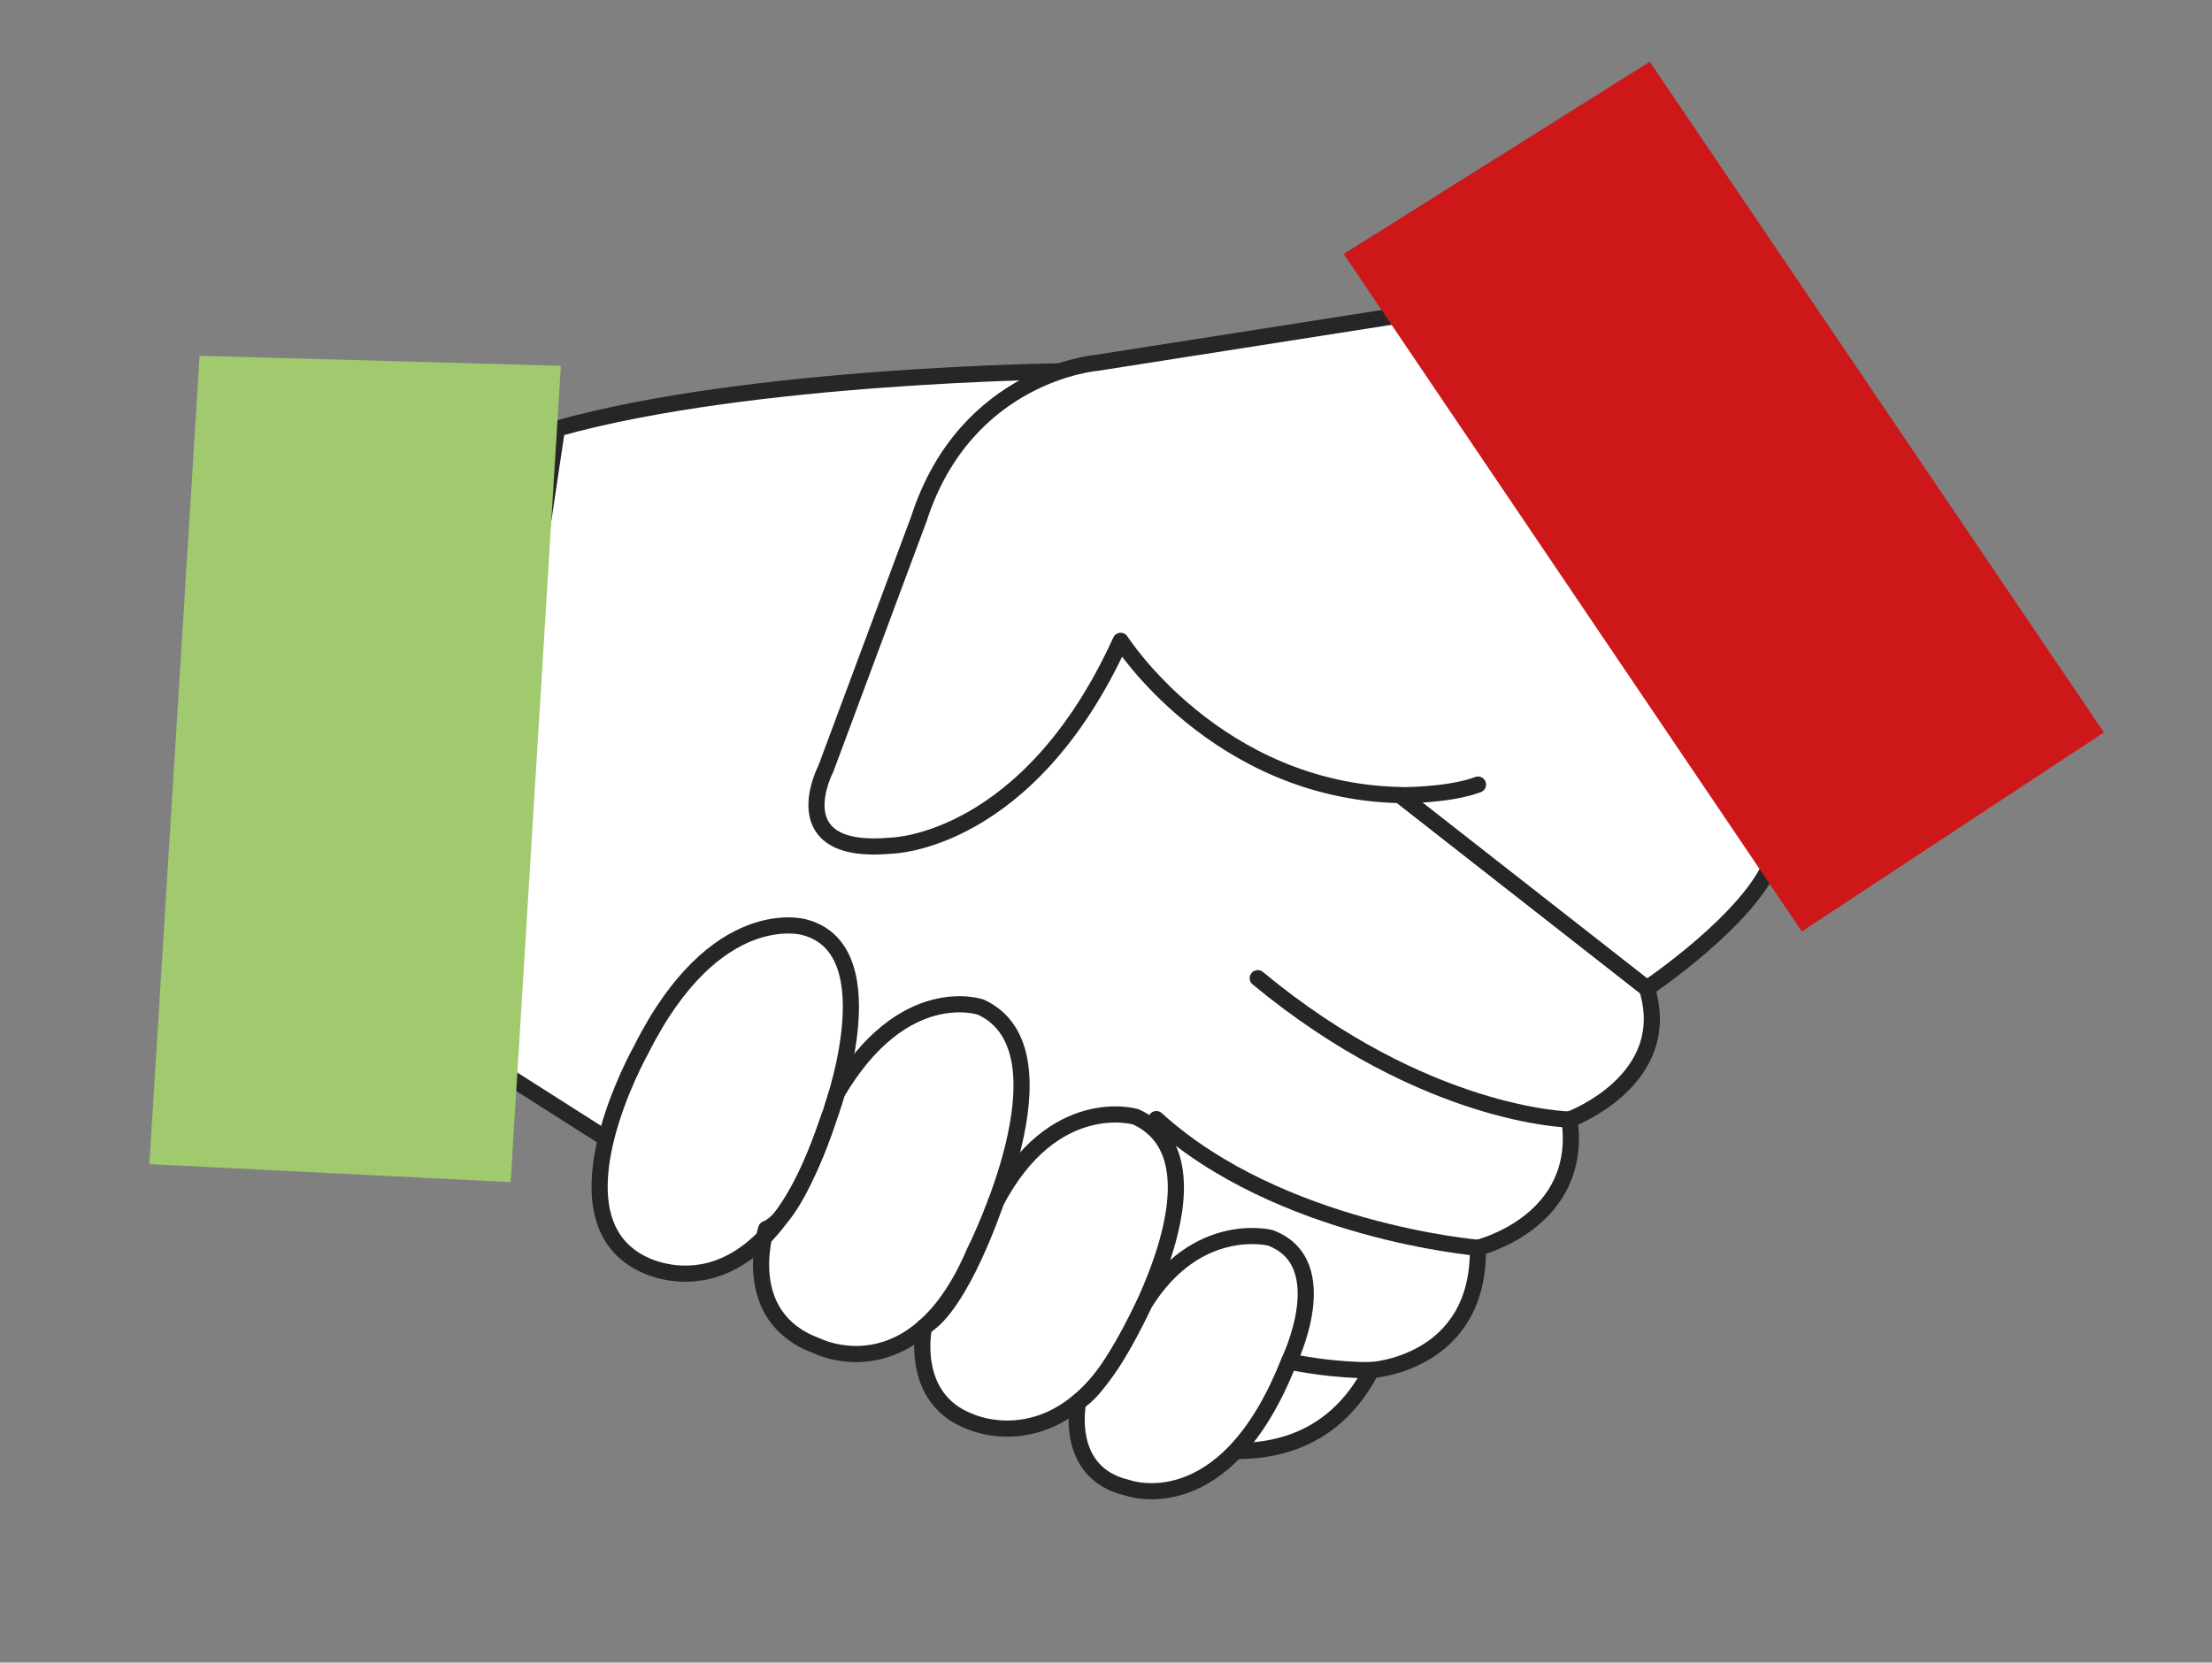
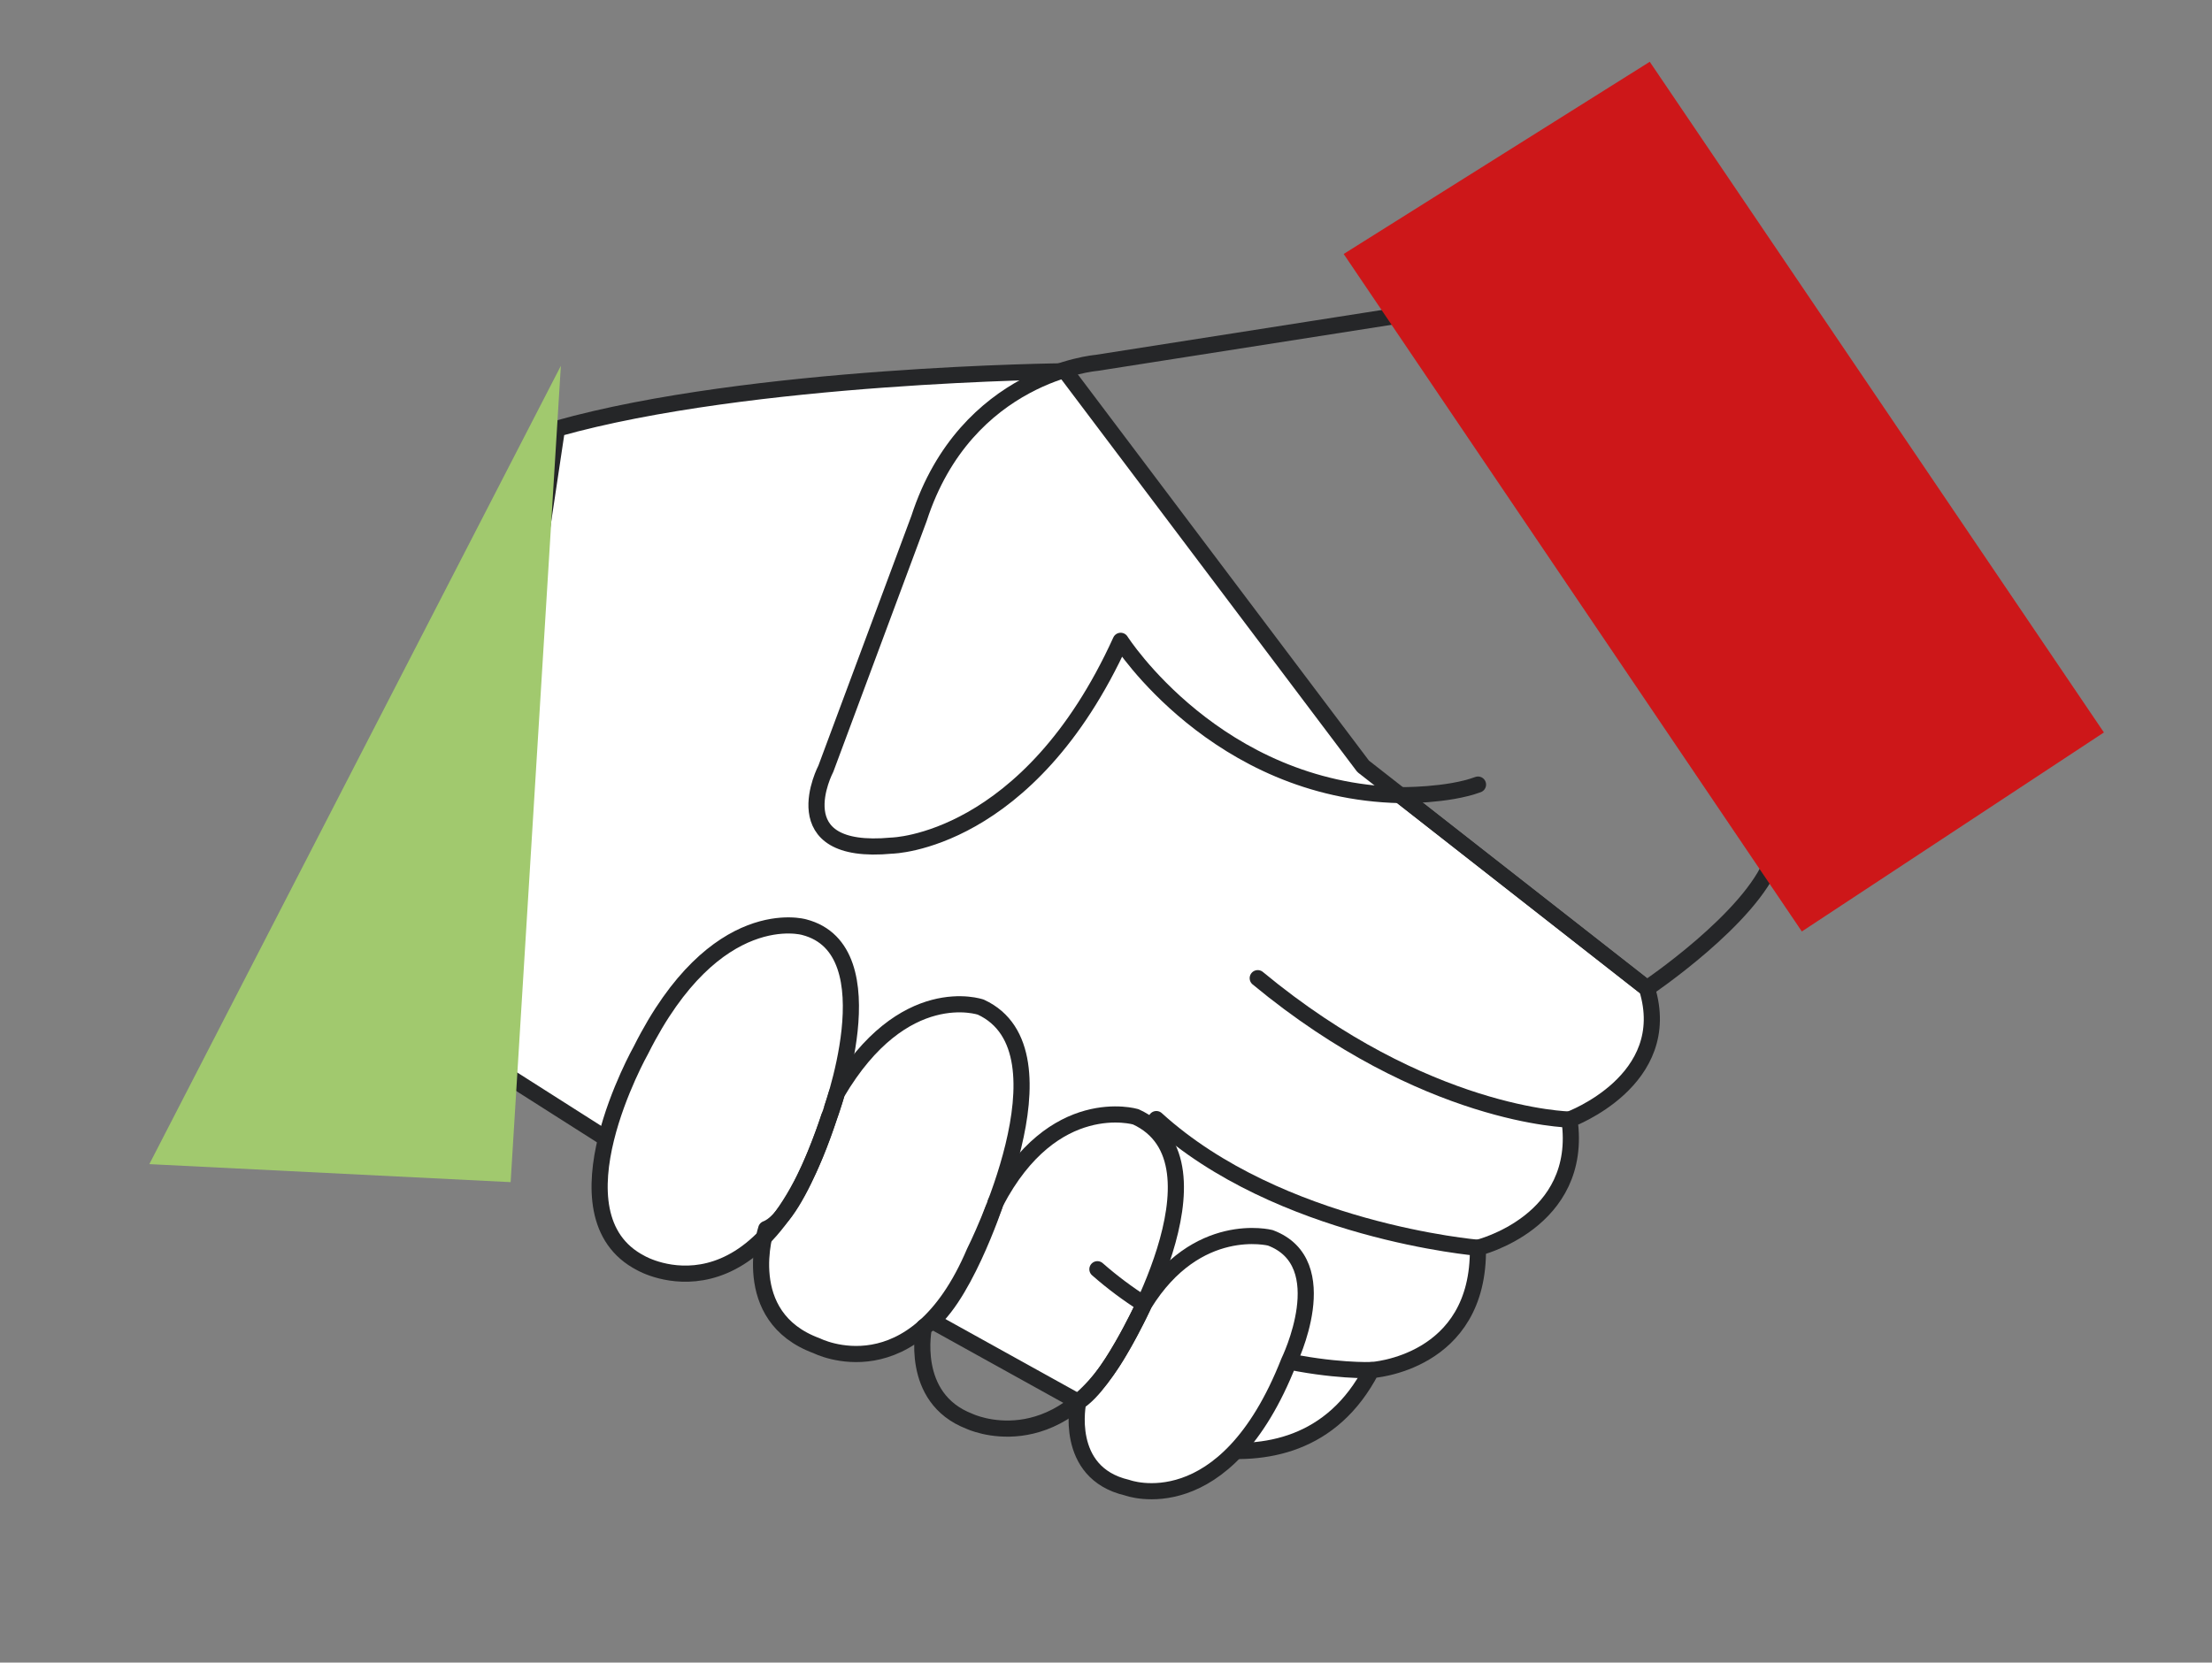
<svg xmlns="http://www.w3.org/2000/svg" width="274" height="206" viewBox="0 0 274 206" fill="none">
  <rect x="0" y="0" width="274" height="206" fill="#808080" stroke="none" />
  <path fill-rule="evenodd" clip-rule="evenodd" d="M57.49 129.882L77.463 142.589L136.293 175.214C136.293 175.214 160.139 188.502 169.882 169.754C169.882 169.754 183.287 168.985 183.068 154.601C183.068 154.601 196.227 151.419 194.408 138.711C194.408 138.711 207.539 133.889 204.012 122.475L168.849 94.944L131.967 46.002C131.967 46.002 93.015 46.349 68.996 53.111L57.49 129.882Z" fill="white" />
  <path fill-rule="evenodd" clip-rule="evenodd" d="M57.49 129.882L77.463 142.589L136.293 175.214C136.293 175.214 160.139 188.502 169.882 169.754C169.882 169.754 183.287 168.985 183.068 154.601C183.068 154.601 196.227 151.419 194.408 138.711C194.408 138.711 207.539 133.889 204.012 122.475L168.849 94.944L131.967 46.002C131.967 46.002 93.015 46.349 68.996 53.111L57.49 129.882Z" stroke="#252628" stroke-width="2" stroke-linecap="round" stroke-linejoin="round" />
  <path d="M194.408 138.711C194.408 138.711 176.594 138.421 155.795 121.197" stroke="#252628" stroke-width="2" stroke-linecap="round" stroke-linejoin="round" />
  <path d="M183.068 154.601C183.068 154.601 158.478 152.543 143.237 138.656" stroke="#252628" stroke-width="2" stroke-linecap="round" stroke-linejoin="round" />
  <path d="M169.882 169.754C169.882 169.754 150.988 170.473 135.935 157.259" stroke="#252628" stroke-width="2" stroke-linecap="round" stroke-linejoin="round" />
-   <path fill-rule="evenodd" clip-rule="evenodd" d="M175.67 38.714L135.806 44.964C135.806 44.964 119.668 46.275 113.839 64.239L102.296 95.249C102.296 95.249 96.602 106.082 110.464 104.772C110.464 104.772 127.408 104.483 138.817 79.398C138.817 79.398 150.674 98 173.415 98.509L204.009 122.456C204.009 122.456 216.903 113.784 219.574 106.548L175.67 38.714Z" fill="white" />
  <path d="M173.418 98.527C173.418 98.527 179.334 98.606 183.08 97.211" stroke="#252628" stroke-width="2" stroke-linecap="round" stroke-linejoin="round" />
  <path fill-rule="evenodd" clip-rule="evenodd" d="M99.607 114.874C99.607 114.874 88.624 111.685 79.403 130.091C79.403 130.091 67.868 150.569 79.395 156.5C79.395 156.5 94.114 165.068 102.707 138.369C102.716 138.368 110.483 117.681 99.607 114.874Z" fill="white" />
  <path fill-rule="evenodd" clip-rule="evenodd" d="M94.907 152.261C94.907 152.261 91.327 163.143 101.18 166.746C101.18 166.746 113.17 172.862 120.705 155.125C120.705 155.125 133.296 130.228 121.495 124.786C121.495 124.786 111.905 121.422 103.668 135.431C103.668 135.431 99.185 150.684 94.907 152.261Z" fill="white" />
-   <path fill-rule="evenodd" clip-rule="evenodd" d="M114.455 164.413C114.455 164.413 112.554 173.212 120.098 176.105C120.098 176.105 130.699 181.151 138.69 167.368C138.69 167.368 152.938 143.961 140.679 138.372C140.679 138.372 130.46 135.332 123.327 148.998C123.331 149.017 119.113 161.716 114.455 164.413Z" fill="white" />
  <path fill-rule="evenodd" clip-rule="evenodd" d="M133.561 173.7C133.561 173.7 131.675 182.477 139.613 184.322C139.613 184.322 151.724 188.885 159.657 168.695C159.657 168.695 165.635 156.471 157.355 153.368C157.355 153.368 148.245 151.016 141.72 161.589C141.72 161.589 137.163 171.461 133.561 173.7Z" fill="white" />
  <path fill-rule="evenodd" clip-rule="evenodd" d="M175.67 38.714L135.806 44.964C135.806 44.964 119.668 46.275 113.839 64.239L102.296 95.249C102.296 95.249 96.602 106.082 110.464 104.772C110.464 104.772 127.408 104.483 138.817 79.398C138.817 79.398 150.674 98 173.415 98.509L204.009 122.456C204.009 122.456 216.903 113.784 219.574 106.548L175.67 38.714Z" stroke="#252628" stroke-width="2" stroke-linecap="round" stroke-linejoin="round" />
  <path fill-rule="evenodd" clip-rule="evenodd" d="M99.607 114.874C99.607 114.874 88.624 111.685 79.403 130.091C79.403 130.091 67.868 150.569 79.395 156.5C79.395 156.5 94.114 165.068 102.707 138.369C102.716 138.368 110.483 117.681 99.607 114.874Z" stroke="#252628" stroke-width="2" stroke-linecap="round" stroke-linejoin="round" />
  <path fill-rule="evenodd" clip-rule="evenodd" d="M94.907 152.261C94.907 152.261 91.327 163.143 101.18 166.746C101.18 166.746 113.17 172.862 120.705 155.125C120.705 155.125 133.296 130.228 121.495 124.786C121.495 124.786 111.905 121.422 103.668 135.431C103.668 135.431 99.185 150.684 94.907 152.261Z" stroke="#252628" stroke-width="2" stroke-linecap="round" stroke-linejoin="round" />
  <path fill-rule="evenodd" clip-rule="evenodd" d="M114.455 164.413C114.455 164.413 112.554 173.212 120.098 176.105C120.098 176.105 130.699 181.151 138.69 167.368C138.69 167.368 152.938 143.961 140.679 138.372C140.679 138.372 130.46 135.332 123.327 148.998C123.331 149.017 119.113 161.716 114.455 164.413Z" stroke="#252628" stroke-width="2" stroke-linecap="round" stroke-linejoin="round" />
  <path fill-rule="evenodd" clip-rule="evenodd" d="M133.561 173.7C133.561 173.7 131.675 182.477 139.613 184.322C139.613 184.322 151.724 188.885 159.657 168.695C159.657 168.695 165.635 156.471 157.355 153.368C157.355 153.368 148.245 151.016 141.72 161.589C141.72 161.589 137.163 171.461 133.561 173.7Z" stroke="#252628" stroke-width="2" stroke-linecap="round" stroke-linejoin="round" />
  <path fill-rule="evenodd" clip-rule="evenodd" d="M260.611 90.751L223.194 115.411L166.441 31.468L204.355 7.655L260.611 90.751Z" fill="#CD1719" />
-   <path fill-rule="evenodd" clip-rule="evenodd" d="M18.498 144.238L63.253 146.468L69.473 45.325L24.724 44.08L18.498 144.238Z" fill="#A1C96E" />
+   <path fill-rule="evenodd" clip-rule="evenodd" d="M18.498 144.238L63.253 146.468L69.473 45.325L18.498 144.238Z" fill="#A1C96E" />
</svg>